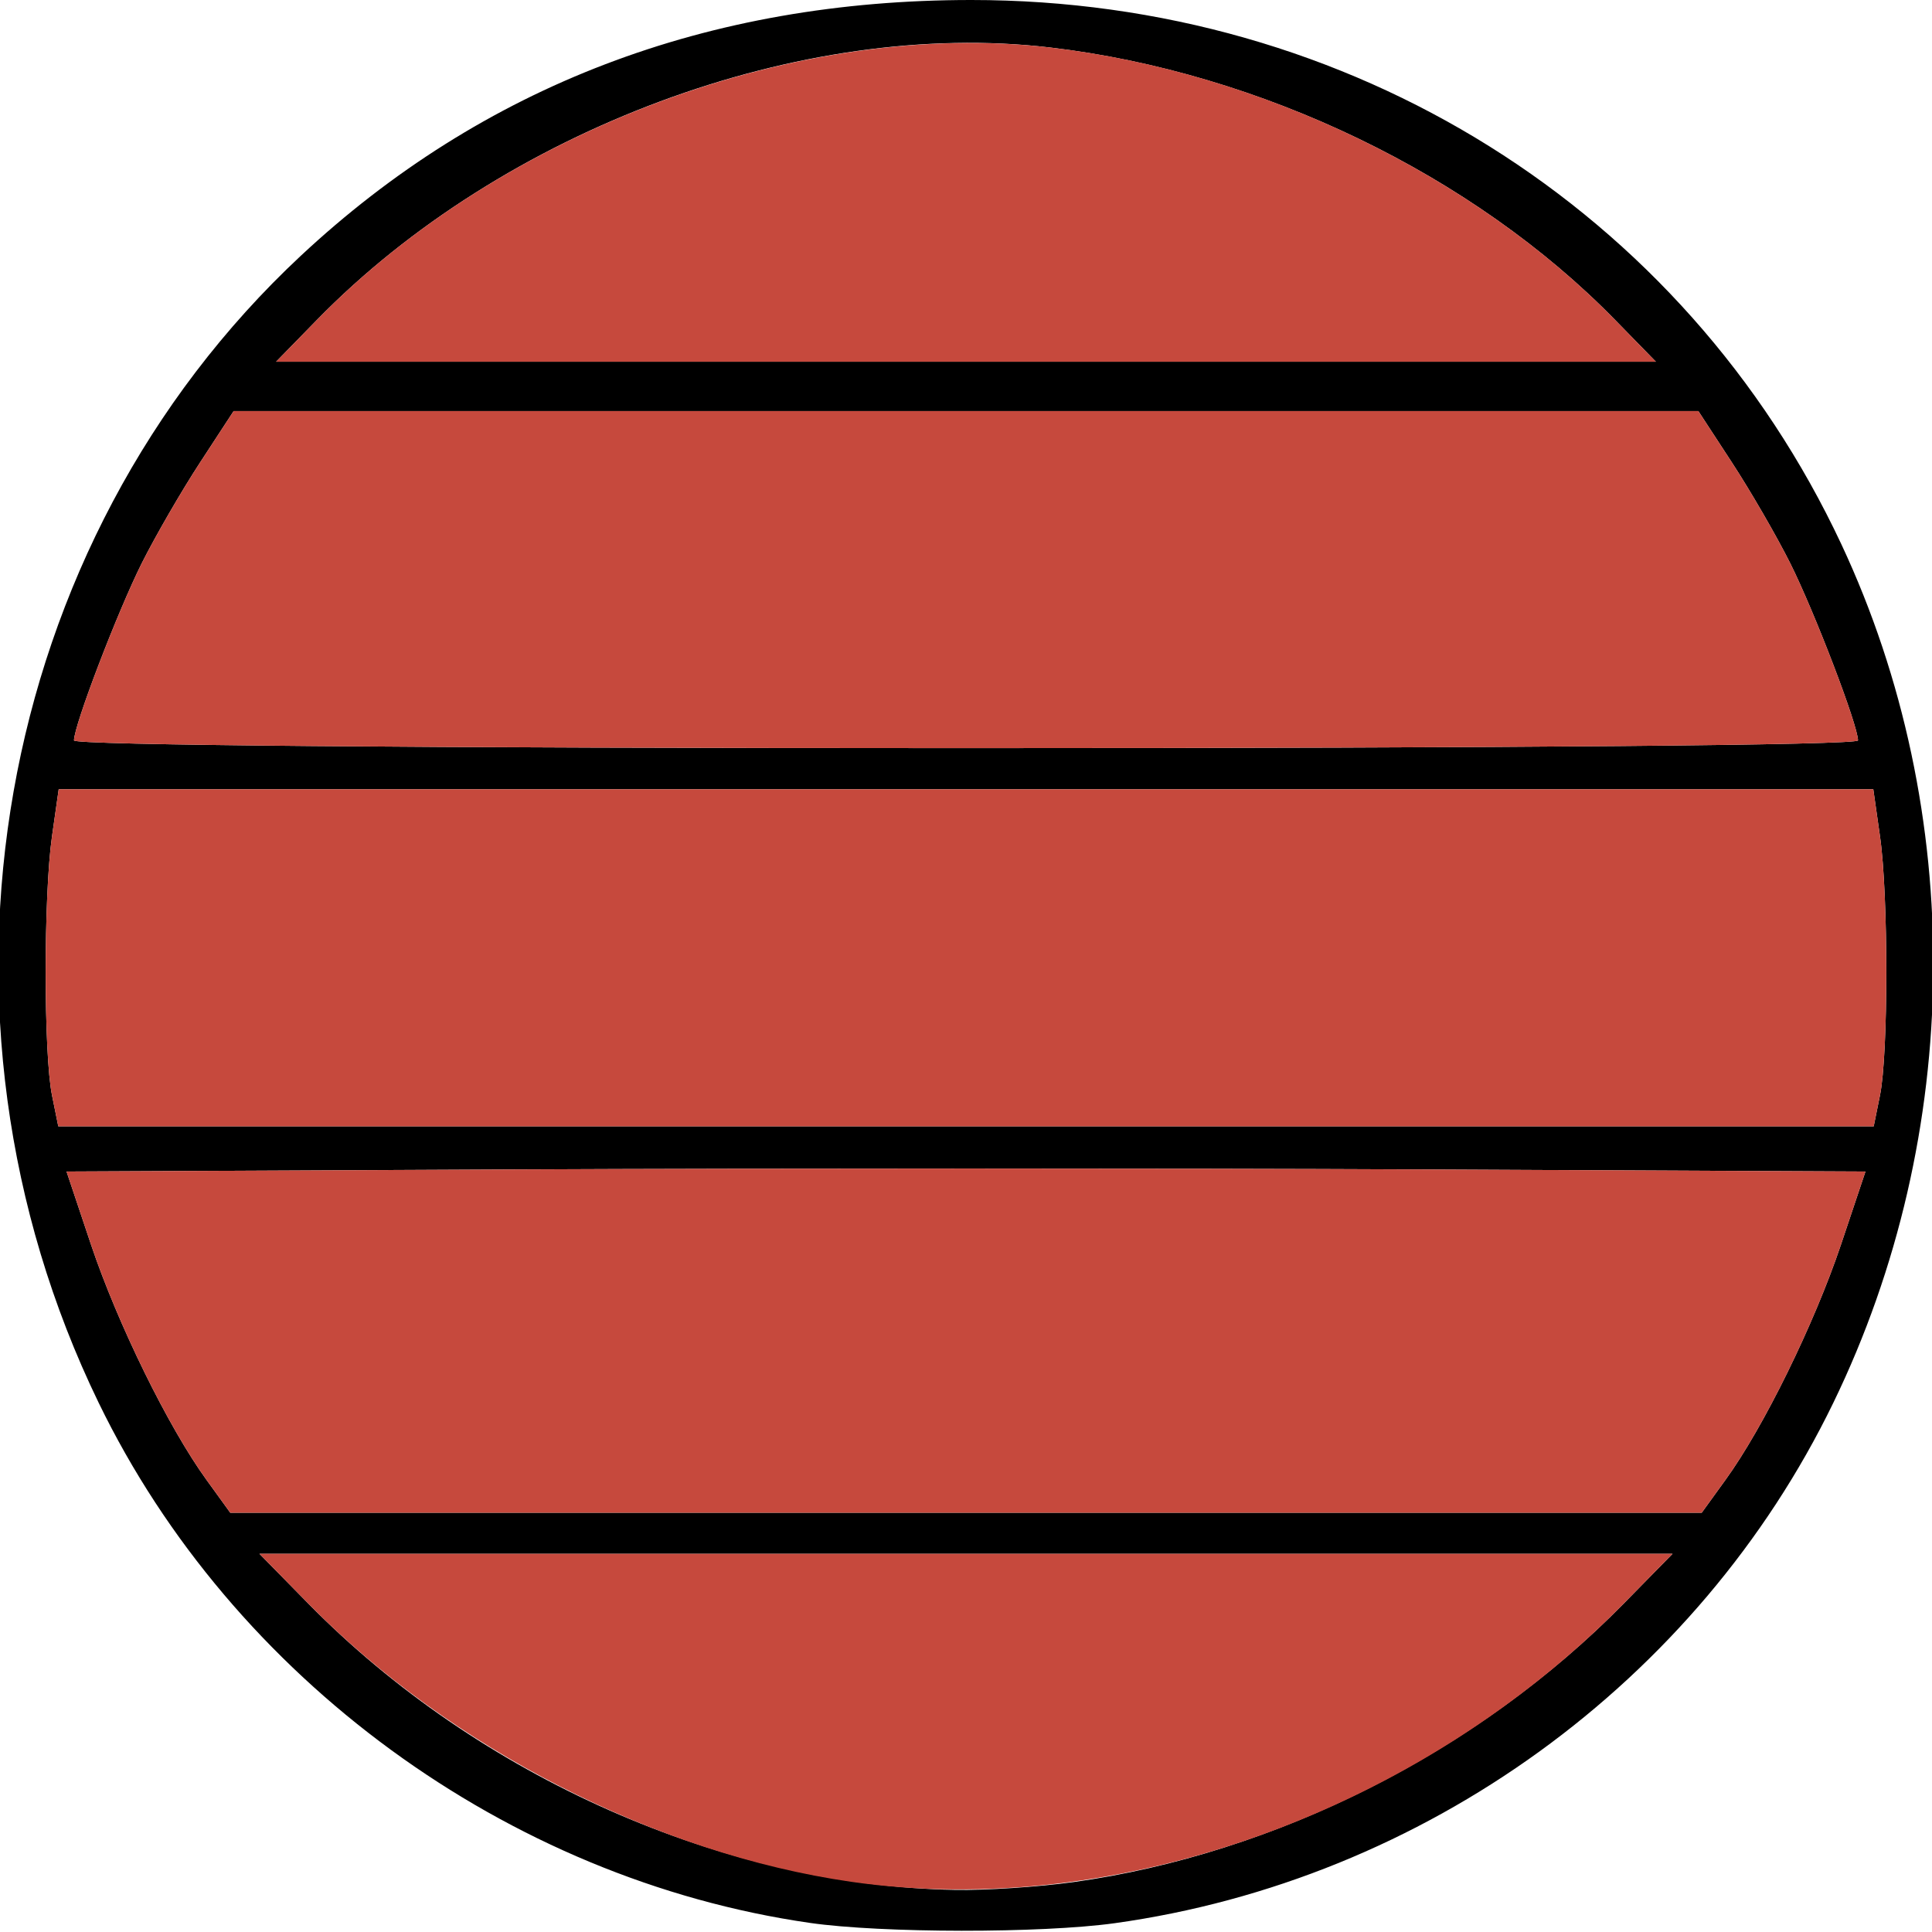
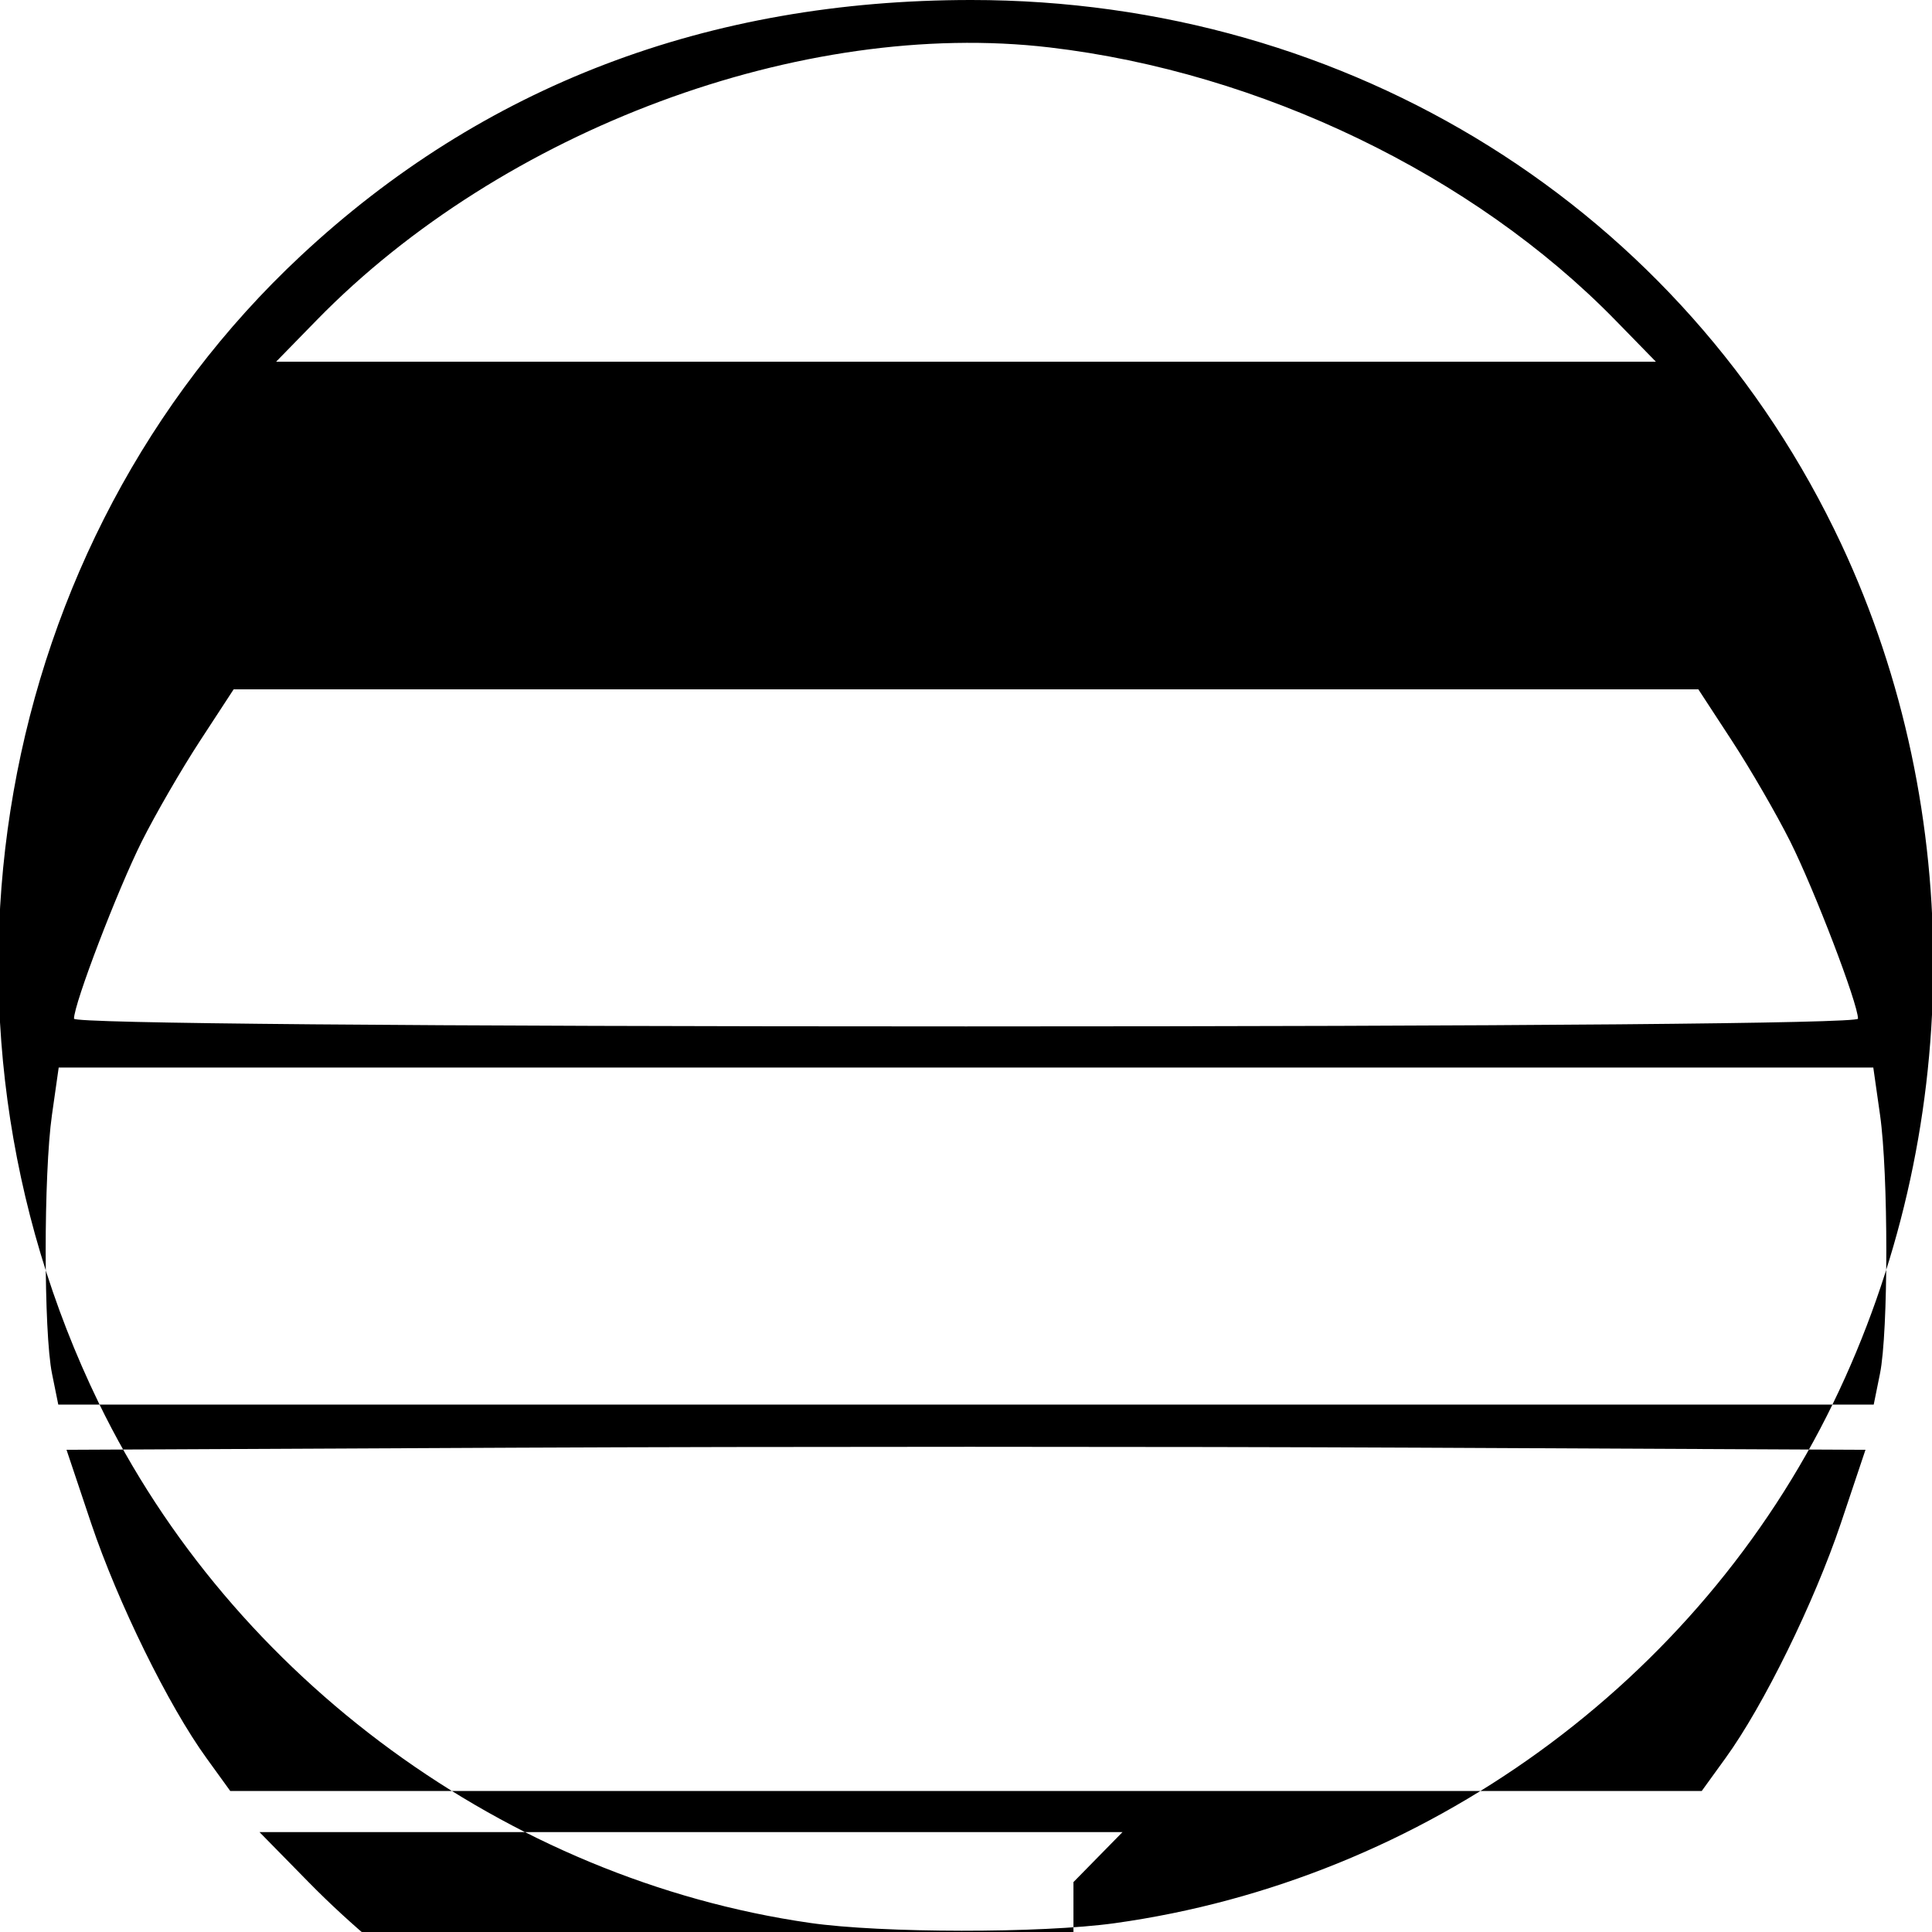
<svg xmlns="http://www.w3.org/2000/svg" width="600" height="600">
-   <path d="M251.49 597.17c-93.98-13.54-179.31-75.94-220.83-161.49-58.57-120.67-32.83-266.99 62.71-356.2C149.9 26.68 219.8 0 301.66 0c117.65 0 221.39 64.9 270.18 169 38.93 83.13 38.02 183.24-2.5 266.68-42.11 86.75-127 148.21-223.2 161.59-22.78 3.16-72.39 3.11-94.65-.1m81.88-12.67c62.89-8.76 125.77-40.57 170.81-86.42l15.24-15.53H80.58l15.24 15.53c52.78 53.74 129.17 87.55 200.81 88.85 9.37.18 25.89-.92 36.74-2.43m202.49-124.9c11.85-16.34 27.55-48.36 35.83-72.94l7.65-22.83-138.84-.66c-76.36-.36-202.06-.36-279.34 0l-140.5.66 7.65 22.83c8.28 24.58 23.98 56.6 35.83 72.94l7.37 10.19h456.98l7.37-10.19m47.98-119.39c2.63-12.84 2.63-62.17.02-80.42l-2.09-14.68H18.23l-2.09 14.68c-2.61 18.25-2.61 67.58.02 80.42l1.94 9.58h563.8l1.94-9.58m-6.82-110.27c0-4.65-13.48-39.88-21.06-55.05-4.22-8.42-12.36-22.49-18.1-31.27l-10.42-15.96H72.56l-10.42 15.96c-5.74 8.78-13.88 22.85-18.1 31.27-7.58 15.17-21.06 50.4-21.06 55.05 0 1.48 105.75 2.4 277.02 2.4 171.27 0 277.02-.92 277.02-2.4M501.6 99.37c-44.07-45.11-110.12-76.95-175.63-84.64C249.09 5.69 156.1 40.29 98.4 99.37l-12.66 12.97h428.52L501.6 99.37" />
-   <path fill="#c6493d" d="M264.26 584.4c-60.39-8.71-124.45-41.54-168.44-86.32l-15.24-15.53h438.84l-15.24 15.53c-63.42 64.57-157.05 98.27-239.92 86.32M64.14 459.6c-11.85-16.34-27.55-48.36-35.83-72.94l-7.65-22.83 140.5-.66c77.28-.36 202.98-.36 279.34 0l138.84.66-7.65 22.83c-8.28 24.58-23.98 56.6-35.83 72.94l-7.37 10.19H71.51l-7.37-10.19M16.16 340.21c-2.63-12.84-2.63-62.17-.02-80.42l2.09-14.68h563.54l2.09 14.68c2.61 18.25 2.61 67.58-.02 80.42l-1.94 9.58H18.1l-1.94-9.58M22.98 229.94c0-4.65 13.48-39.88 21.06-55.05 4.22-8.42 12.36-22.49 18.1-31.27l10.42-15.96h454.88l10.42 15.96c5.74 8.78 13.88 22.85 18.1 31.27 7.58 15.17 21.06 50.4 21.06 55.05 0 1.48-105.75 2.4-277.02 2.4-171.27 0-277.02-.92-277.02-2.4M98.4 99.37c57.73-59.11 150.82-93.65 227.97-84.59 65.09 7.64 131.29 39.58 175.23 84.59l12.66 12.97H85.74L98.4 99.37" />
+   <path d="M251.49 597.17c-93.98-13.54-179.31-75.94-220.83-161.49-58.57-120.67-32.83-266.99 62.71-356.2C149.9 26.68 219.8 0 301.66 0c117.65 0 221.39 64.9 270.18 169 38.93 83.13 38.02 183.24-2.5 266.68-42.11 86.75-127 148.21-223.2 161.59-22.78 3.16-72.39 3.11-94.65-.1m81.88-12.67l15.24-15.53H80.58l15.24 15.53c52.78 53.74 129.17 87.55 200.81 88.85 9.37.18 25.89-.92 36.74-2.43m202.49-124.9c11.85-16.34 27.55-48.36 35.83-72.94l7.65-22.83-138.84-.66c-76.36-.36-202.06-.36-279.34 0l-140.5.66 7.65 22.83c8.28 24.58 23.98 56.6 35.83 72.94l7.37 10.19h456.98l7.37-10.19m47.98-119.39c2.63-12.84 2.63-62.17.02-80.42l-2.09-14.68H18.23l-2.09 14.68c-2.61 18.25-2.61 67.58.02 80.42l1.94 9.58h563.8l1.94-9.58m-6.82-110.27c0-4.65-13.48-39.88-21.06-55.05-4.22-8.42-12.36-22.49-18.1-31.27l-10.42-15.96H72.56l-10.42 15.96c-5.74 8.78-13.88 22.85-18.1 31.27-7.58 15.17-21.06 50.4-21.06 55.05 0 1.48 105.75 2.4 277.02 2.4 171.27 0 277.02-.92 277.02-2.4M501.6 99.37c-44.07-45.11-110.12-76.95-175.63-84.64C249.09 5.69 156.1 40.29 98.4 99.37l-12.66 12.97h428.52L501.6 99.37" />
</svg>